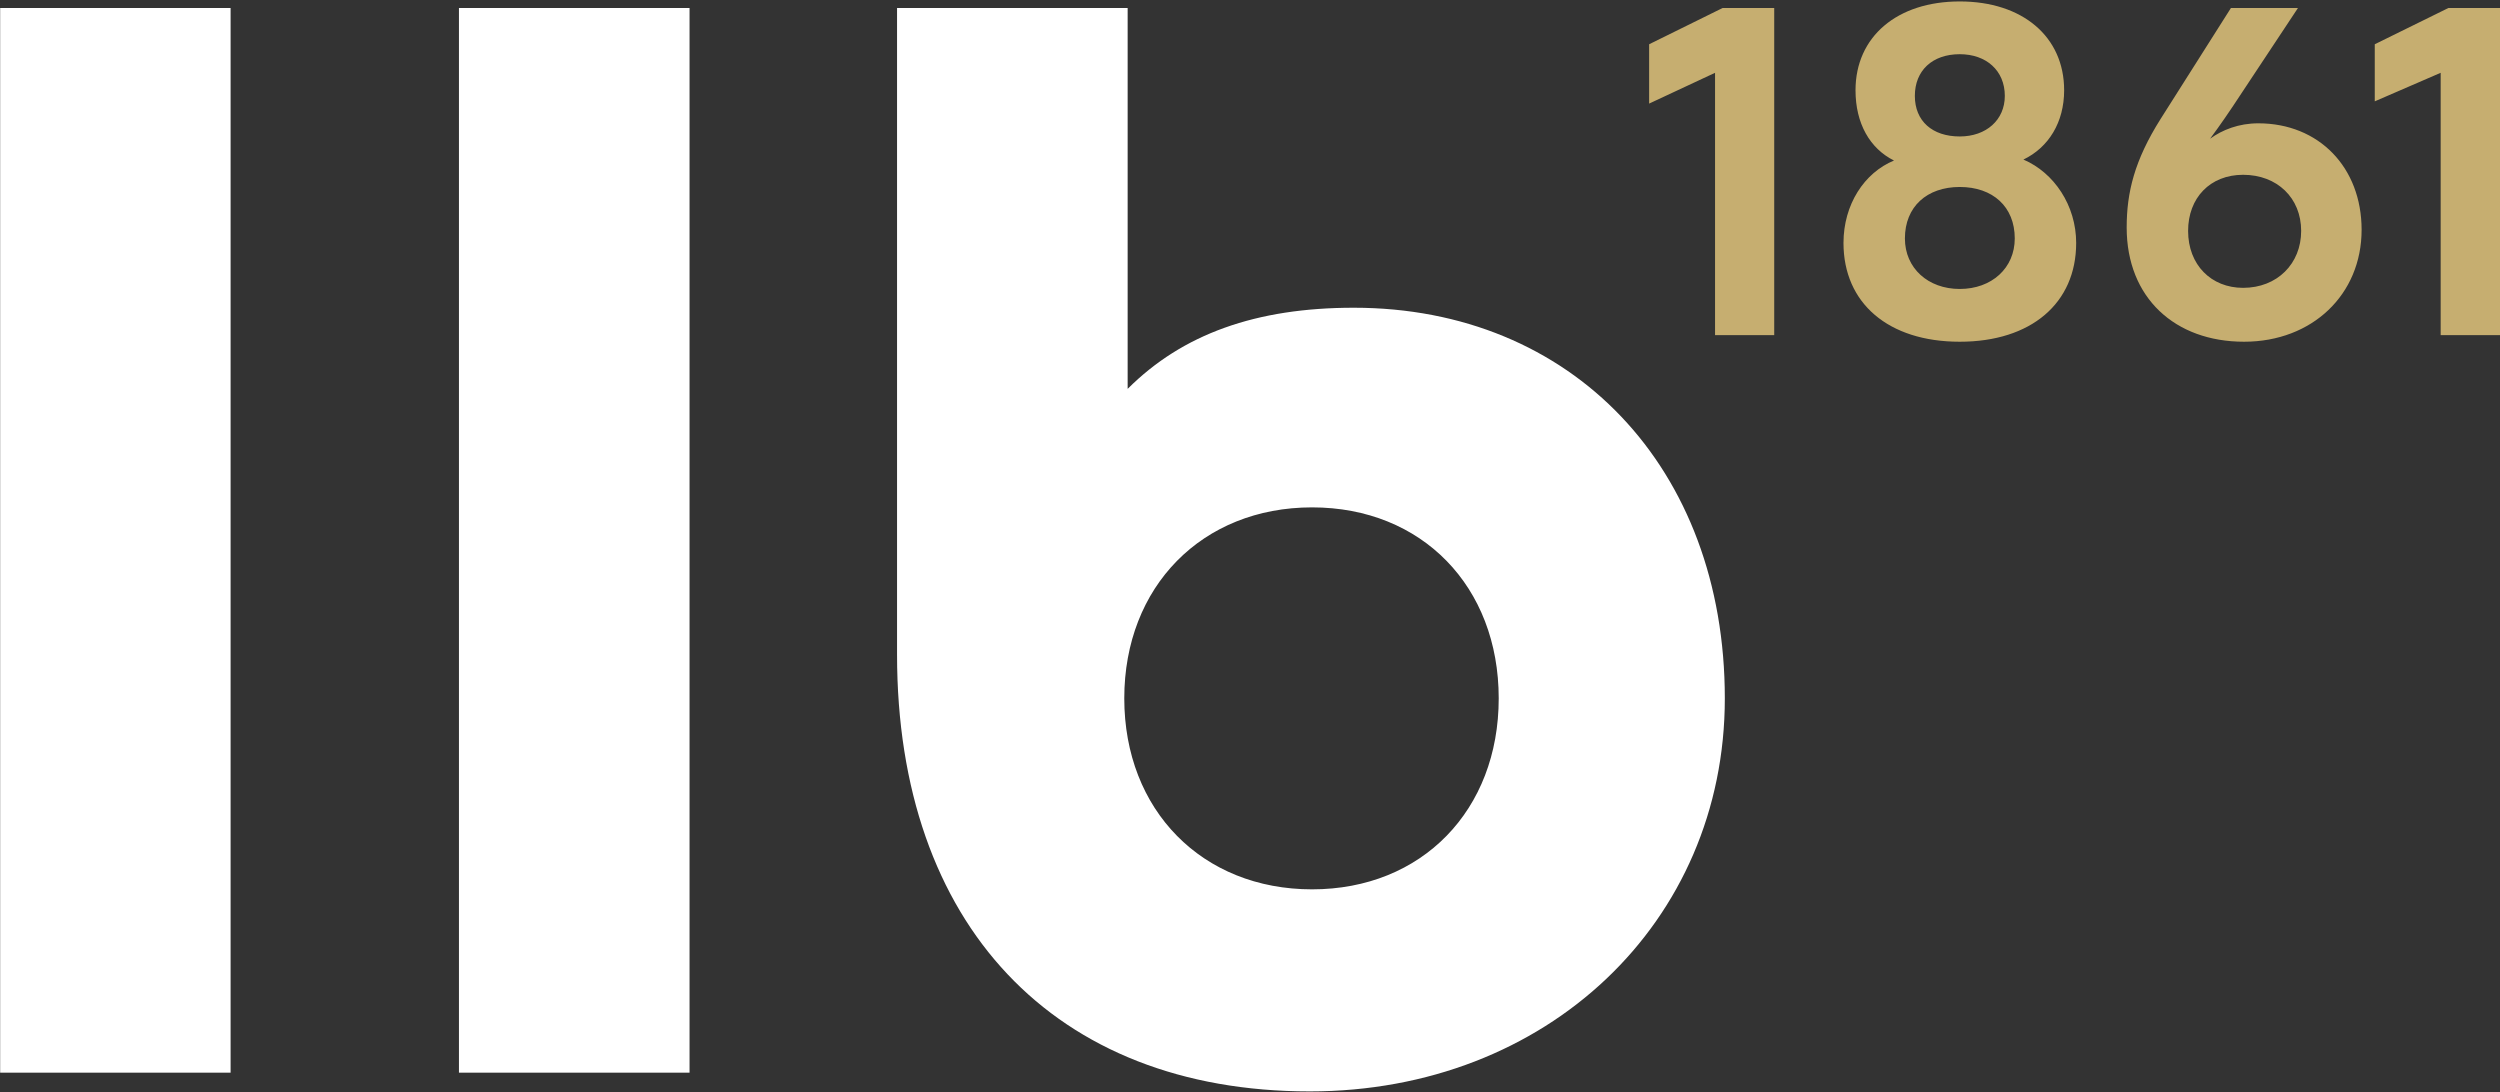
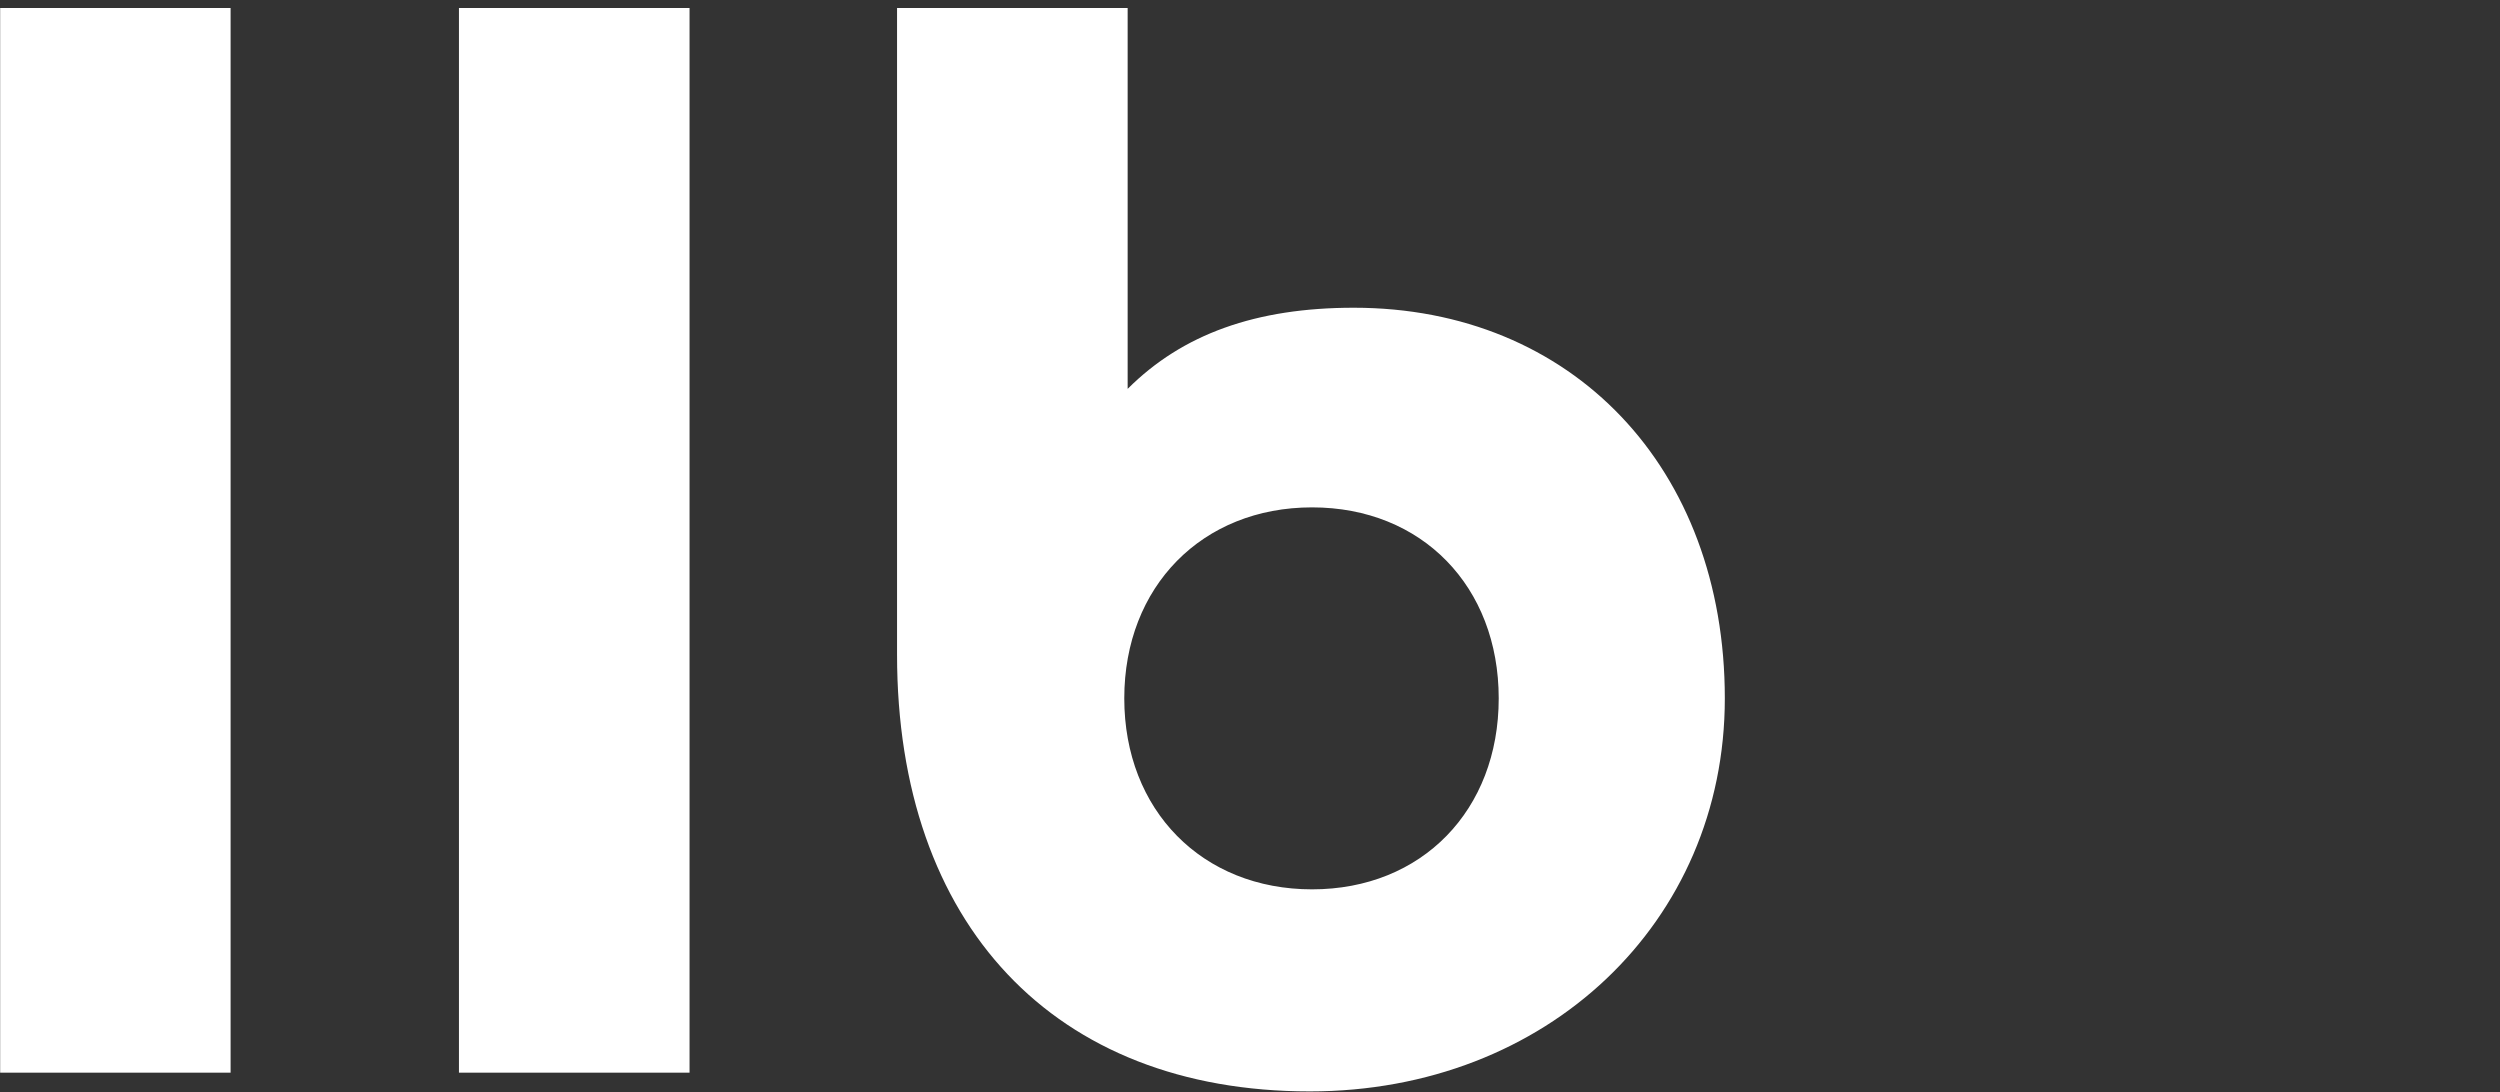
<svg xmlns="http://www.w3.org/2000/svg" version="1.2" viewBox="0 0 1559 681" width="1559" height="681">
  <rect x="0" y="0" width="1559" height="681" fill="#333333" stroke="none" />
  <title>LLB_Logos_Master_RGB_POS</title>
  <style>
		.s0 { fill: #c6ae70 } 
		.s1 { fill: #ffffff } 
	</style>
-   <path class="s0" d="m1261.8 99.5c15.8-7.6 25.4-23.3 25.4-43.2 0-33.5-26-55.4-65.1-55.4-39 0-65 21.9-65 55.4 0 20.6 8.9 36.3 24 43.8-18.5 7.6-31.5 27.4-31.5 51.4 0 37.6 28 61.6 72.5 61.6 44.5 0 72.6-24 72.6-61.6 0-23.3-13.7-43.8-32.9-52zm-233.4-34.9l41.1-19.2v163.6h36.9v-204h-32.2l-45.8 22.6c0 0 0 37 0 37zm379.9 12.3c-12.3 0-22.5 4.1-30.1 9.6 6.2-8.3 12.3-17.2 19.9-28.8l34.9-52.7h-41.8l-43.8 69.1c-16.4 26-21.2 45.9-21.2 67.8 0 43.8 30.1 71.2 73.2 71.2 42.5 0 73.3-29.4 73.3-69.8 0-39-26.7-66.4-64.4-66.4zm72.6-49.3v35.6l41.1-17.8v163.6h37v-204h-32.2c0 0-45.9 22.6-45.9 22.6zm-258.8 6.2c16.5 0 28.1 10.2 28.1 26 0 15-11.6 25.3-28.1 25.3-17.1 0-28-9.6-28-25.3 0-15.8 10.9-26 28-26zm176.7 145.7c-19.9 0-34.3-14.3-34.3-35.5 0-20.6 13.7-35 34.3-35 21.2 0 36.2 14.4 36.2 35 0 20.5-15 35.5-36.2 35.5zm-176.7 0.7c-19.8 0-34.2-13-34.2-31.5 0-19.8 13.7-32.1 34.2-32.1 20.6 0 34.3 12.3 34.3 32.1 0 18.5-14.4 31.5-34.3 31.5z" />
  <path class="s1" d="m143.8 668.9v-663.9h-143.7v663.9c0 0 143.7 0 143.7 0zm286.2 0v-663.9h-143.8v663.9c0 0 143.8 0 143.8 0zm414.2-477c-60.9 0-106.8 16.4-141 50.6v-237.5h-143.8v403.2c0 168.3 97.9 272.4 257.4 272.4 147.9 0 258.8-105.4 258.8-245.1 0-143.7-95.1-243.6-231.4-243.6zm-26 362.7c-68.5 0-117.1-49.3-117.1-119.1 0-69.8 48.6-119.1 117.1-119.1 68.5 0 116.4 49.3 116.4 119.1 0 69.8-47.9 119.1-116.4 119.1z" />
</svg>